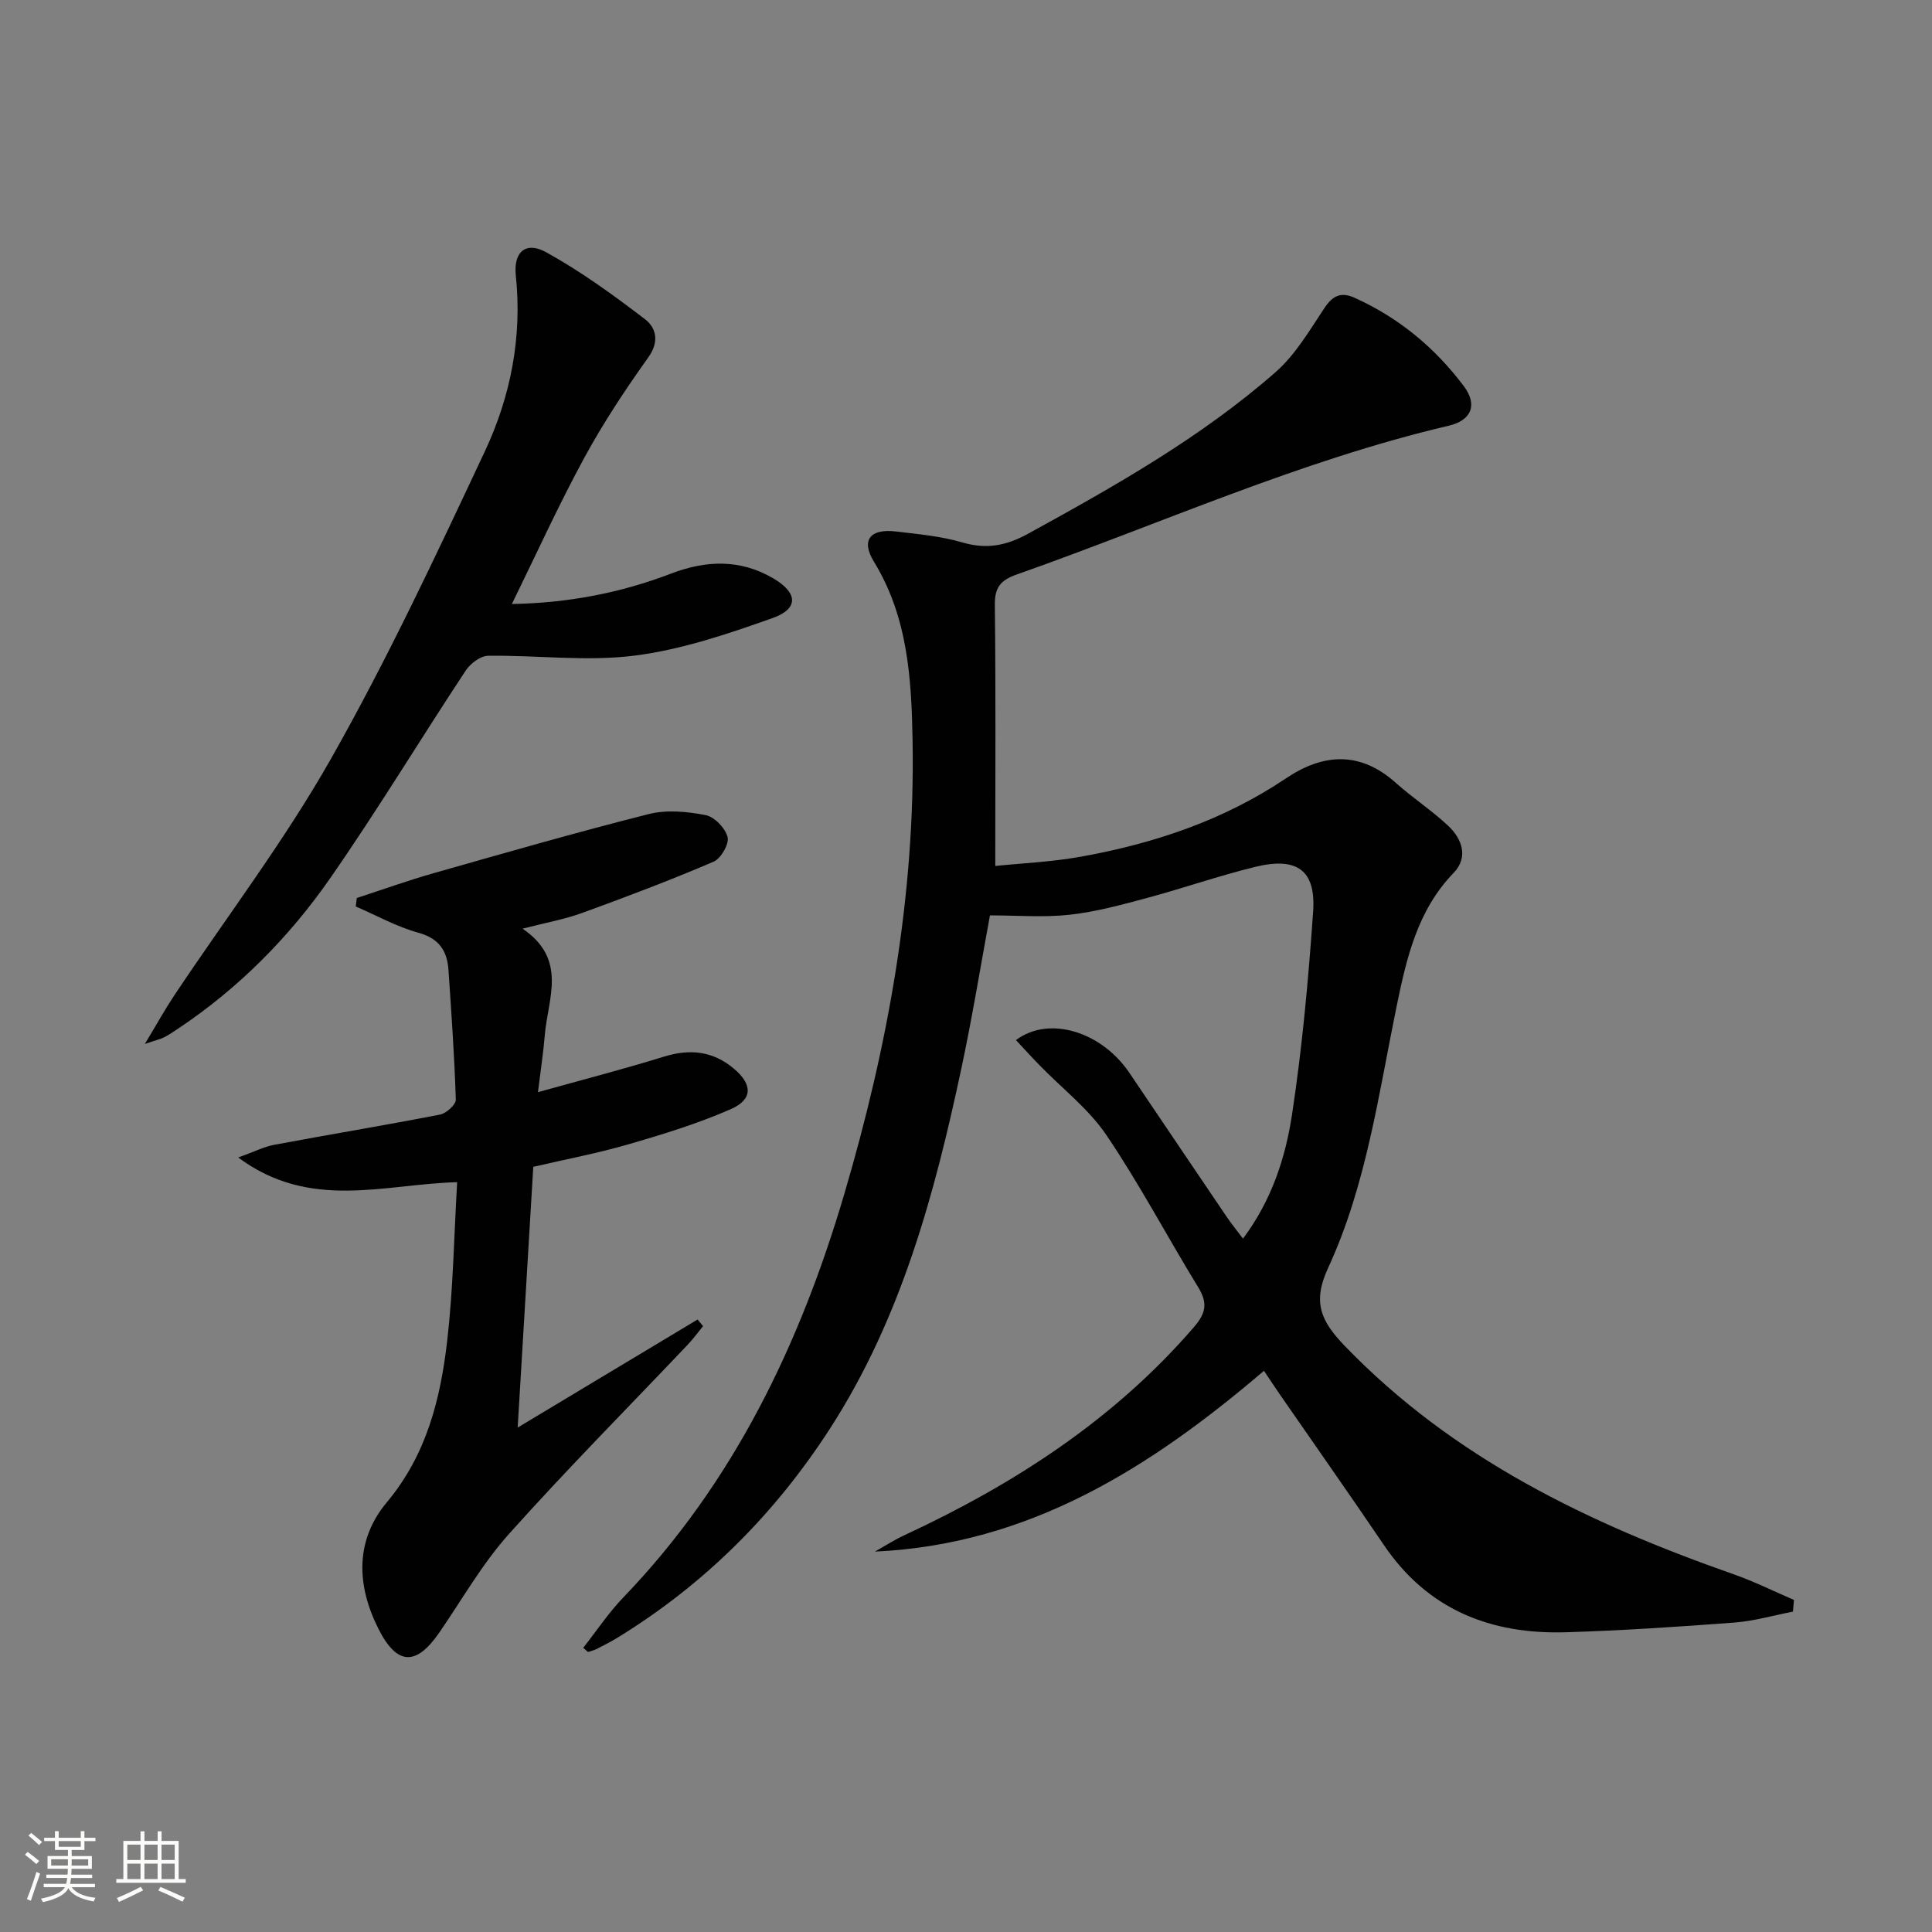
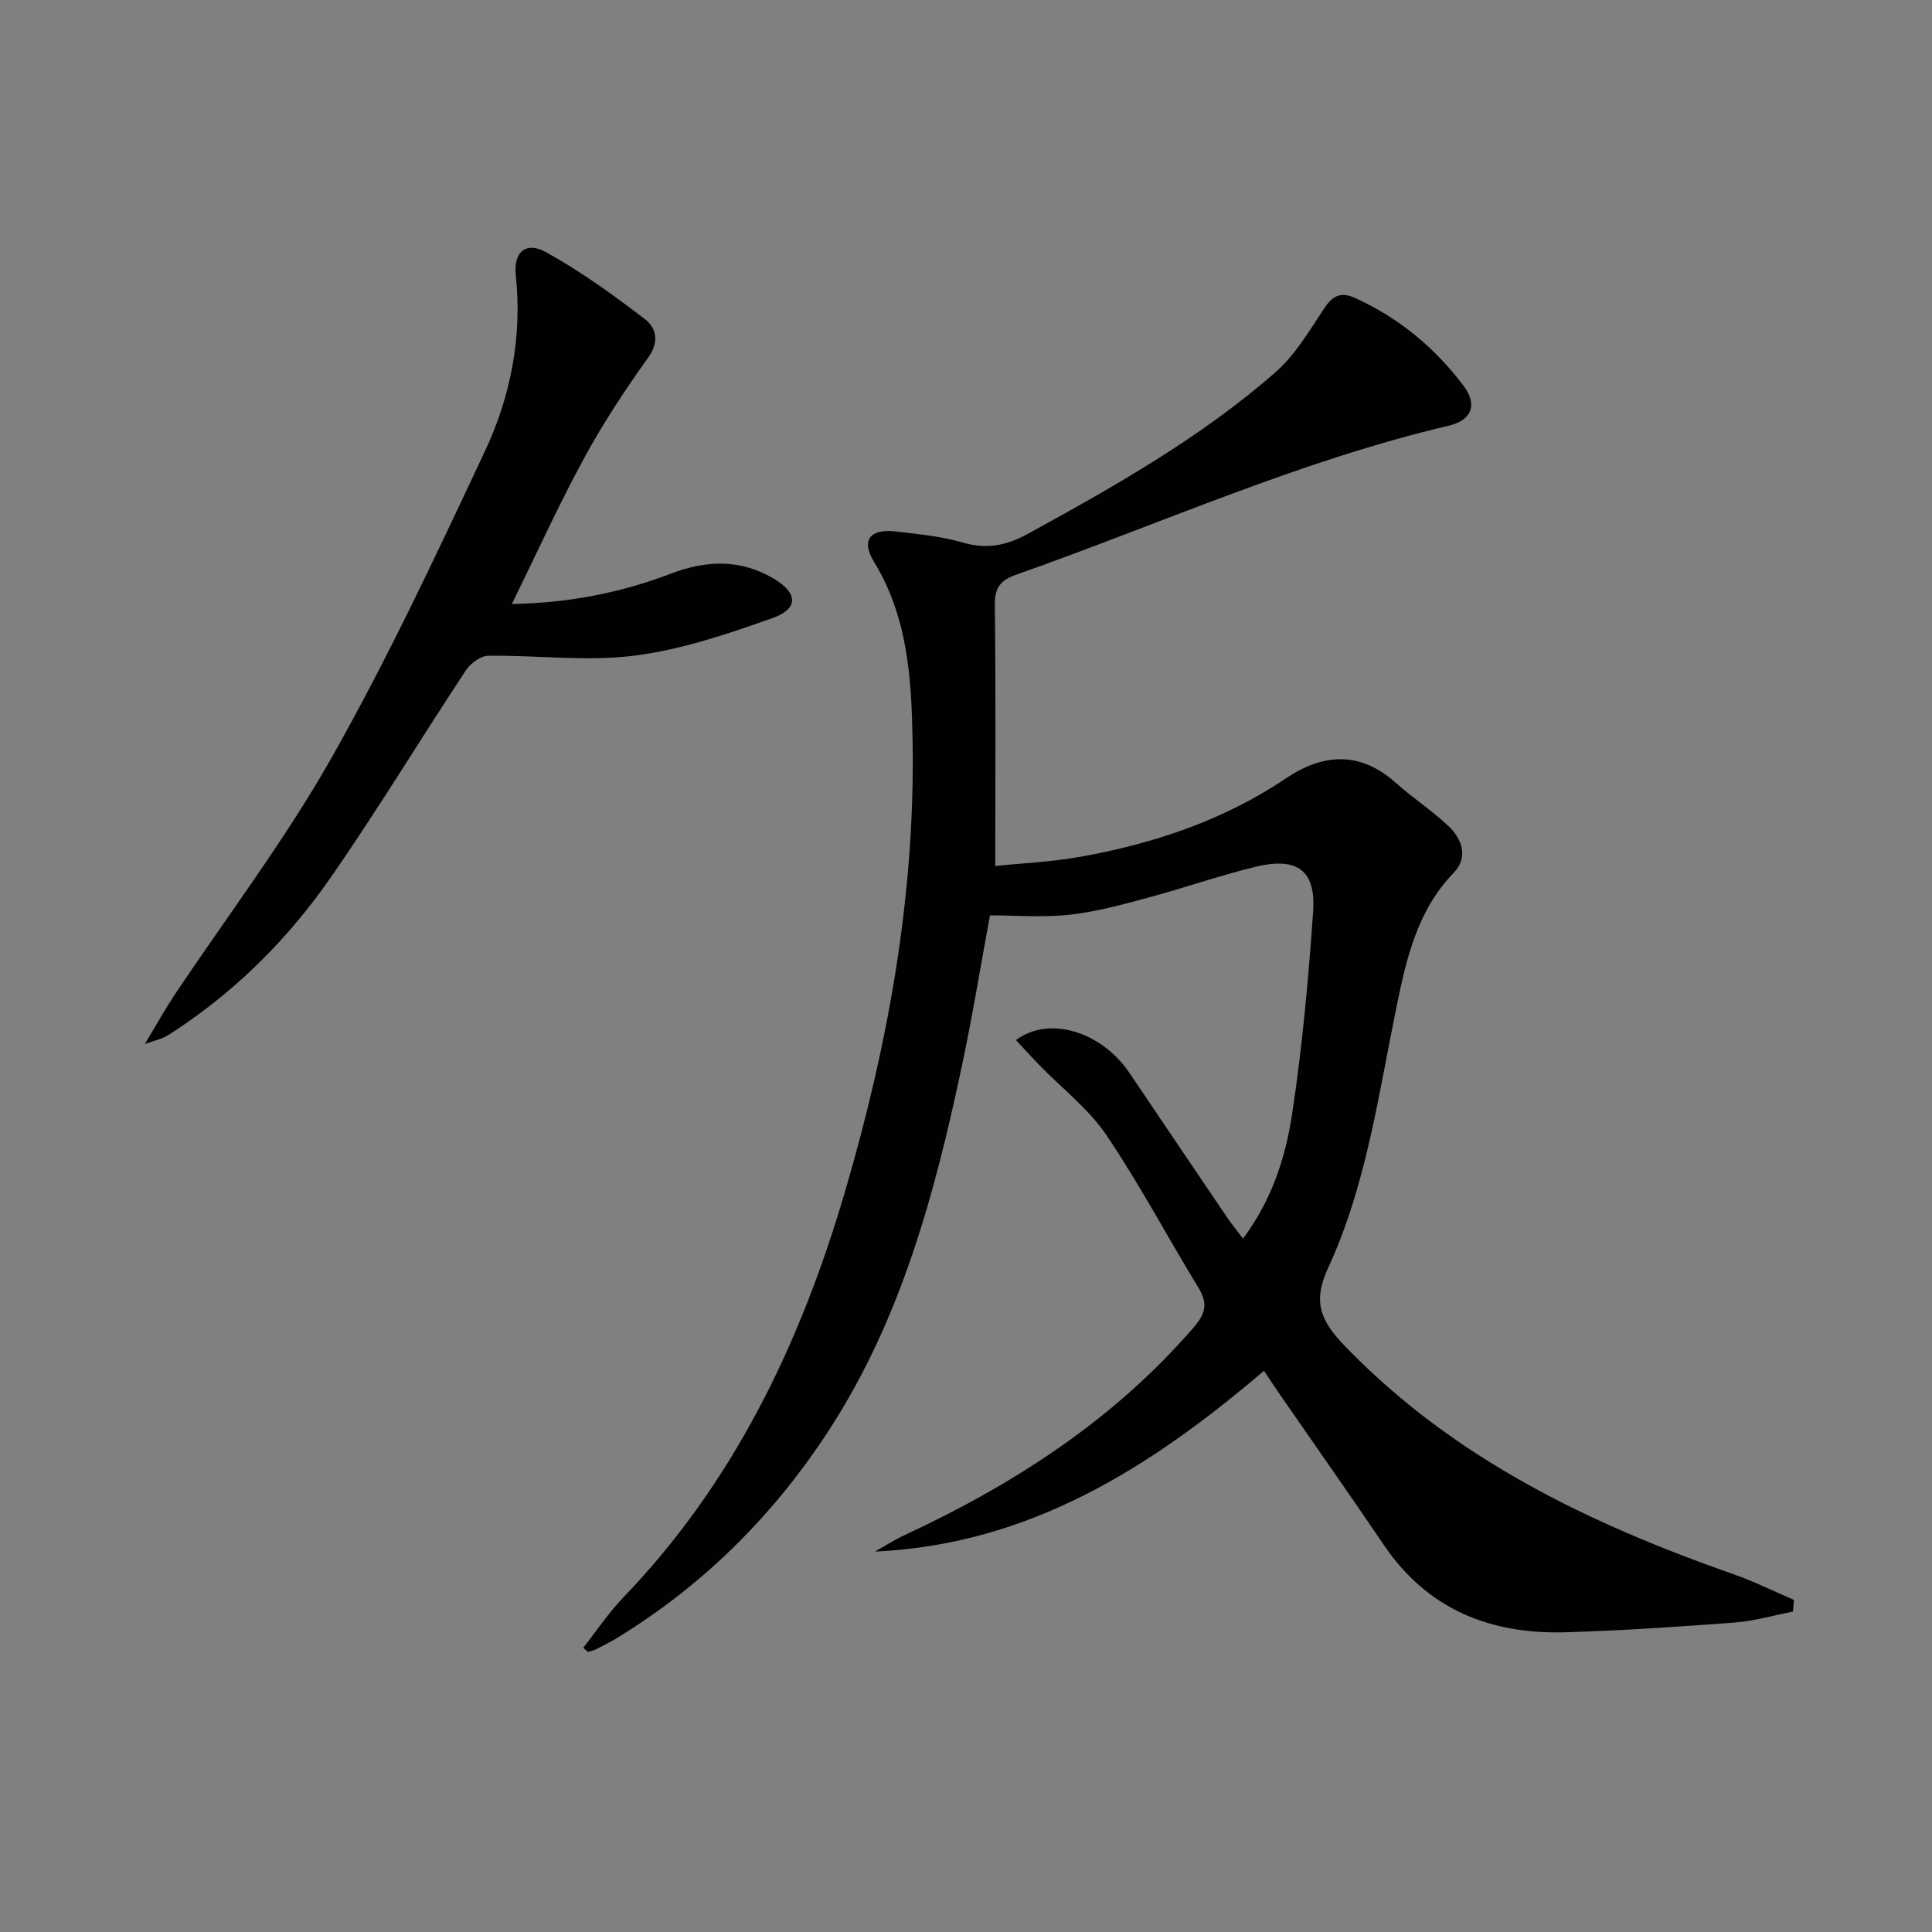
<svg xmlns="http://www.w3.org/2000/svg" enable-background="new 0 0 400 400" viewBox="0 0 400 400">
  <rect x="0" y="0" width="400" height="400" fill="#808080" stroke="none" />
-   <path d="m5.17 384 .55-.58c.85.61 1.65 1.24 2.4 1.87l-.59.64c-.83-.73-1.62-1.38-2.36-1.93m1.22 9.53-.82-.34c.71-1.76 1.37-3.64 1.98-5.63.24.13.5.25.76.36-.6 1.67-1.24 3.54-1.92 5.61m-.5-13.5.57-.54c.56.44 1.31 1.06 2.26 1.87l-.64.64c-.68-.66-1.41-1.32-2.19-1.97m3.25.46h2.24v-1.36h.77v1.36h4.57v-1.36h.76v1.36h2.28v.69h-2.28v1.84h-2.64v1.26h4.18v2.64h-4.21c0 .45-.02.86-.05 1.21h4.32v.69h-4.38c-.04.34-.1.75-.19 1.22h5.15v.69h-4.82c.87 1.19 2.51 1.92 4.93 2.19-.17.31-.3.57-.37.76-2.77-.49-4.52-1.41-5.26-2.76-.56 1.26-2.3 2.23-5.24 2.9-.12-.24-.26-.48-.43-.72 2.73-.55 4.38-1.34 4.96-2.38h-4.38v-.69h4.65c.1-.38.17-.79.21-1.22h-4.32v-.69h4.4c.03-.34.05-.75.05-1.21h-4.2v-2.64h4.23v-1.26h-2.69v-1.84h-2.24zm1.46 4.46v1.29h3.45c.01-.4.02-.57.01-.53v-.32-.45h-3.46zm1.55-2.59h4.57v-1.19h-4.57zm6.11 2.59h-3.42v.77c-.01.19-.01.37-.02.53h3.44z" fill="#fbfcfa" />
-   <path d="m32.63 379.16h.82v1.98h3.54v7.89h1.46v.78h-14.37v-.78h1.46v-7.89h3.55v-1.98h.82v1.98h2.73v-1.98zm-3.49 11.48.5.73c-1.61.82-3.28 1.63-5 2.41-.13-.27-.28-.55-.44-.82 1.75-.72 3.4-1.49 4.94-2.32m-2.78-5.55h2.73v-3.18h-2.73zm0 3.95h2.73v-3.2h-2.73zm3.54-3.95h2.73v-3.18h-2.73zm0 3.95h2.73v-3.2h-2.73zm7.89 4.68c-1.84-.92-3.51-1.7-5.02-2.32l.45-.73c1.89.8 3.57 1.55 5.04 2.23zm-1.62-11.81h-2.73v3.18h2.73zm-2.73 7.13h2.73v-3.2h-2.73z" fill="#fbfcfa" />
  <g fill="#010102">
    <path d="m120.75 341.16c2.75-3.49 5.23-7.23 8.29-10.42 22.85-23.74 36.6-52.43 45.79-83.63 9.02-30.61 14.67-61.72 14.11-93.77-.23-12.88-.98-25.57-8.01-37.06-2.73-4.48-.78-6.88 4.6-6.24 4.61.55 9.31.97 13.73 2.27 4.99 1.46 9.06.68 13.58-1.8 17.96-9.86 35.81-19.92 51.28-33.49 4.1-3.6 7.02-8.64 10.1-13.26 1.71-2.56 3.42-3.37 6.2-2.12 9.16 4.11 16.67 10.35 22.64 18.3 2.91 3.87 1.6 7.1-3.12 8.2-30.87 7.25-59.72 20.33-89.46 30.81-3.37 1.19-4.55 2.69-4.51 6.32.21 17.63.09 35.27.09 54.02 5.35-.56 11.57-.82 17.65-1.91 15.17-2.72 29.6-7.53 42.55-16.24 7.71-5.19 15.37-5.66 22.75.96 3.46 3.1 7.41 5.67 10.8 8.85 2.94 2.75 4.24 6.57 1.15 9.77-7.5 7.75-9.75 17.65-11.79 27.55-3.77 18.36-6.28 37.12-14.21 54.27-3.3 7.13-1.45 11.02 3.48 16.14 22.49 23.32 50.6 36.77 80.53 47.27 4.25 1.49 8.31 3.52 12.45 5.3-.07.81-.14 1.62-.21 2.42-4.02.78-8.02 1.95-12.08 2.26-11.61.88-23.23 1.65-34.86 2.01-15.6.48-28.67-4.64-37.76-18.07-7.08-10.46-14.36-20.79-21.54-31.18-1.03-1.49-2.02-3.01-3.28-4.88-23.45 20.02-48.55 35.97-80.55 37.43 2.02-1.13 3.97-2.4 6.06-3.37 22.73-10.56 43.41-23.91 59.98-43.09 2.47-2.87 2.91-4.97.93-8.21-6.43-10.48-12.17-21.41-19.05-31.57-3.66-5.42-9.13-9.61-13.76-14.38-1.67-1.71-3.28-3.48-4.96-5.28 6.9-5.17 17.76-1.7 23.49 6.78 6.7 9.92 13.39 19.85 20.11 29.76 1 1.48 2.13 2.87 3.41 4.56 5.94-7.94 8.79-16.73 10.15-25.68 2.11-13.92 3.4-28 4.37-42.05.59-8.52-3.31-11.34-11.92-9.25-7.56 1.84-14.93 4.43-22.46 6.45-5.28 1.42-10.62 2.88-16.03 3.48-5.39.59-10.89.13-16.5.13-1.93 10.45-3.66 21.08-5.9 31.6-5.55 26.07-12.45 51.7-27.09 74.45-11.43 17.77-26.03 32.39-44.08 43.47-1.41.87-2.9 1.61-4.37 2.37-.56.28-1.19.42-1.78.62-.33-.28-.66-.58-.99-.87z" />
-     <path d="m73.87 185.92c5.29-1.72 10.53-3.61 15.88-5.13 14.83-4.22 29.65-8.48 44.59-12.25 3.7-.93 7.95-.52 11.76.22 1.83.36 4.09 2.72 4.54 4.56.35 1.43-1.39 4.44-2.91 5.09-8.93 3.82-18.03 7.27-27.16 10.59-3.65 1.33-7.54 2.02-12.38 3.27 9.37 6.37 5.24 14.47 4.61 21.99-.3 3.61-.85 7.2-1.42 11.86 9.13-2.55 17.68-4.75 26.1-7.36 5.39-1.66 10.13-1.15 14.46 2.49 3.88 3.26 3.97 6.38-.66 8.4-6.79 2.97-13.96 5.18-21.1 7.25-6.36 1.85-12.89 3.08-19.77 4.68-1.06 17.69-2.13 35.5-3.23 53.98 12.74-7.65 24.99-15.01 37.25-22.37.38.46.75.91 1.13 1.37-1.06 1.3-2.05 2.66-3.21 3.88-12.37 13.04-25.04 25.81-37.02 39.2-5.5 6.15-9.65 13.5-14.36 20.34-4.84 7.03-8.8 6.82-12.62-.75-4.58-9.08-4.82-18.35 1.74-26.2 8.26-9.88 11.12-21.45 12.51-33.54 1.23-10.68 1.39-21.48 2.05-32.73-15.1.38-30.39 5.97-45.33-5.11 3.21-1.15 5.3-2.23 7.51-2.64 11.42-2.14 22.88-4.03 34.28-6.25 1.29-.25 3.29-2.06 3.26-3.1-.28-8.96-.91-17.9-1.52-26.85-.27-3.96-1.94-6.51-6.23-7.7-4.48-1.23-8.65-3.57-12.96-5.43.07-.57.14-1.17.21-1.76z" />
    <path d="m105.98 125.05c11.68-.2 22.51-2.3 32.97-6.3 7.2-2.75 14.26-3.03 21.11.97 5.14 3 5.37 6.31-.15 8.26-9.31 3.3-18.89 6.55-28.62 7.77-9.92 1.25-20.15-.12-30.23.02-1.58.02-3.67 1.6-4.63 3.05-9.43 14.28-18.29 28.94-28.05 42.98-8.49 12.21-18.93 22.76-31.4 31.1-.96.64-1.93 1.3-2.95 1.84-.73.38-1.56.55-4.04 1.4 2.5-4.14 4.17-7.17 6.08-10.04 10.88-16.32 22.83-32.02 32.47-49.03 11.68-20.62 21.77-42.18 31.86-63.66 5.33-11.36 7.74-23.63 6.39-36.41-.51-4.83 2.08-7.11 6.28-4.78 7.19 3.97 13.92 8.86 20.46 13.86 2.29 1.75 3.05 4.6.71 7.89-4.79 6.71-9.37 13.63-13.3 20.87-5.29 9.72-9.88 19.85-14.96 30.21z" />
  </g>
</svg>